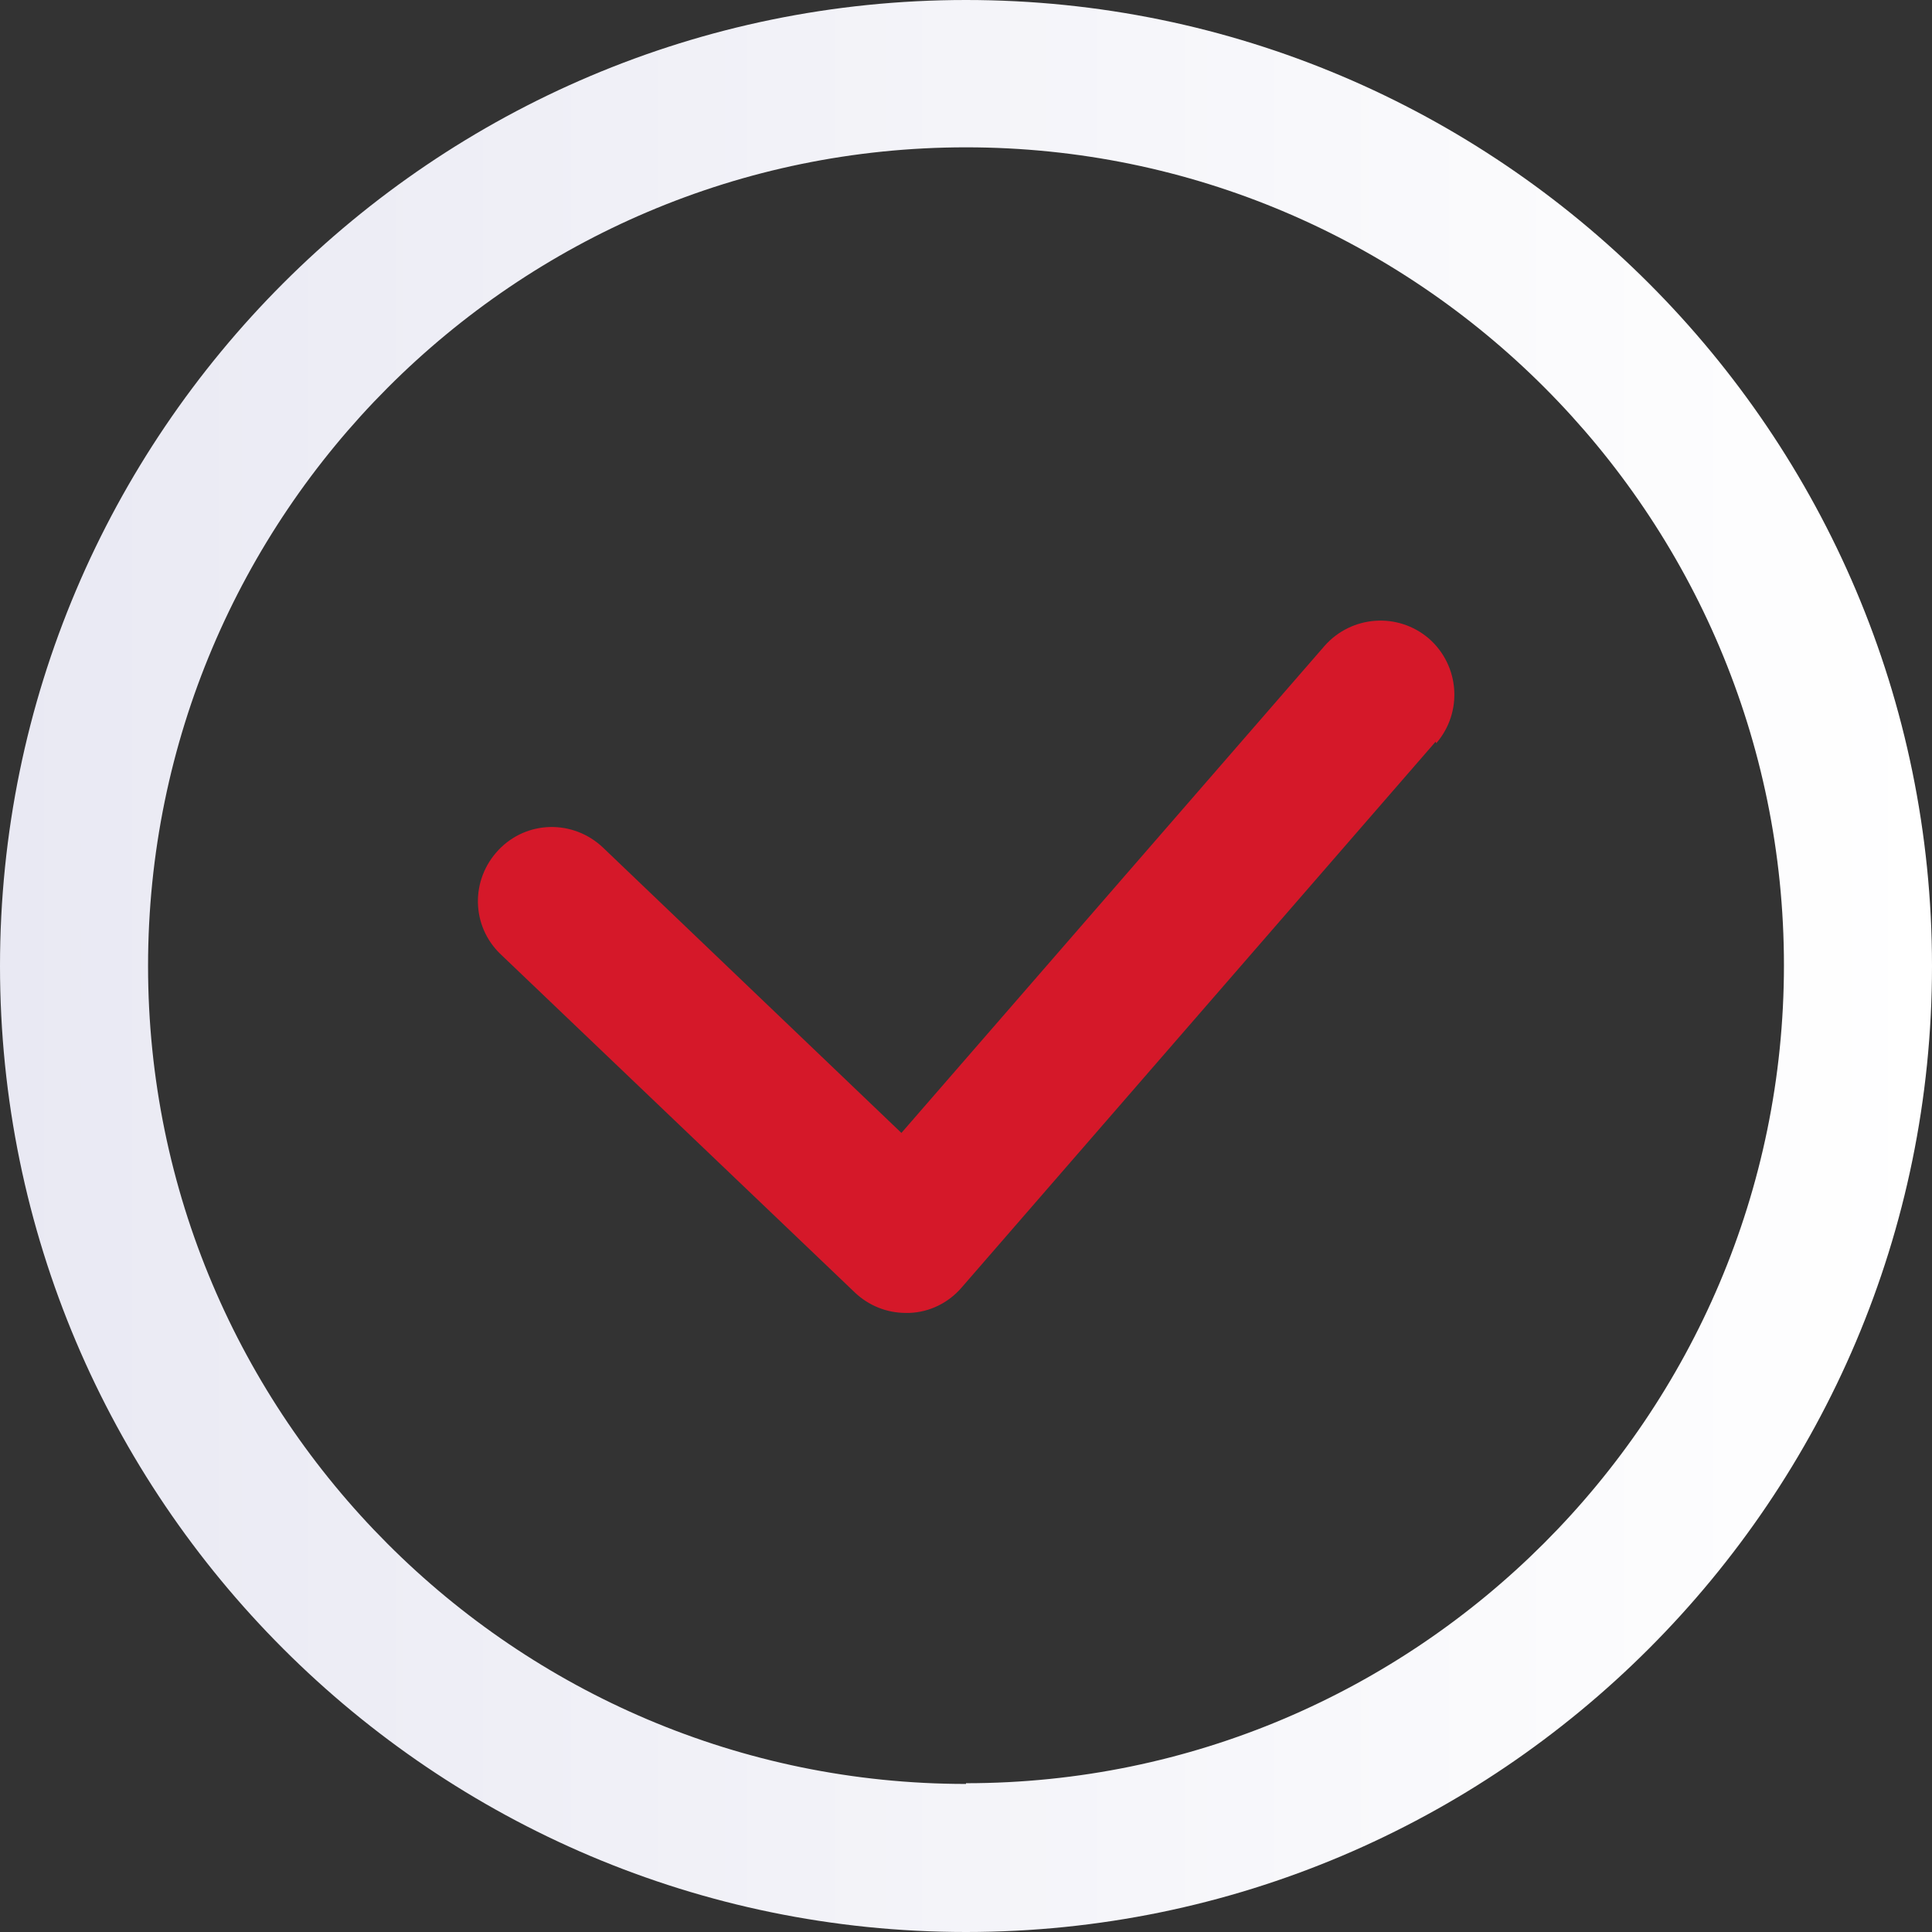
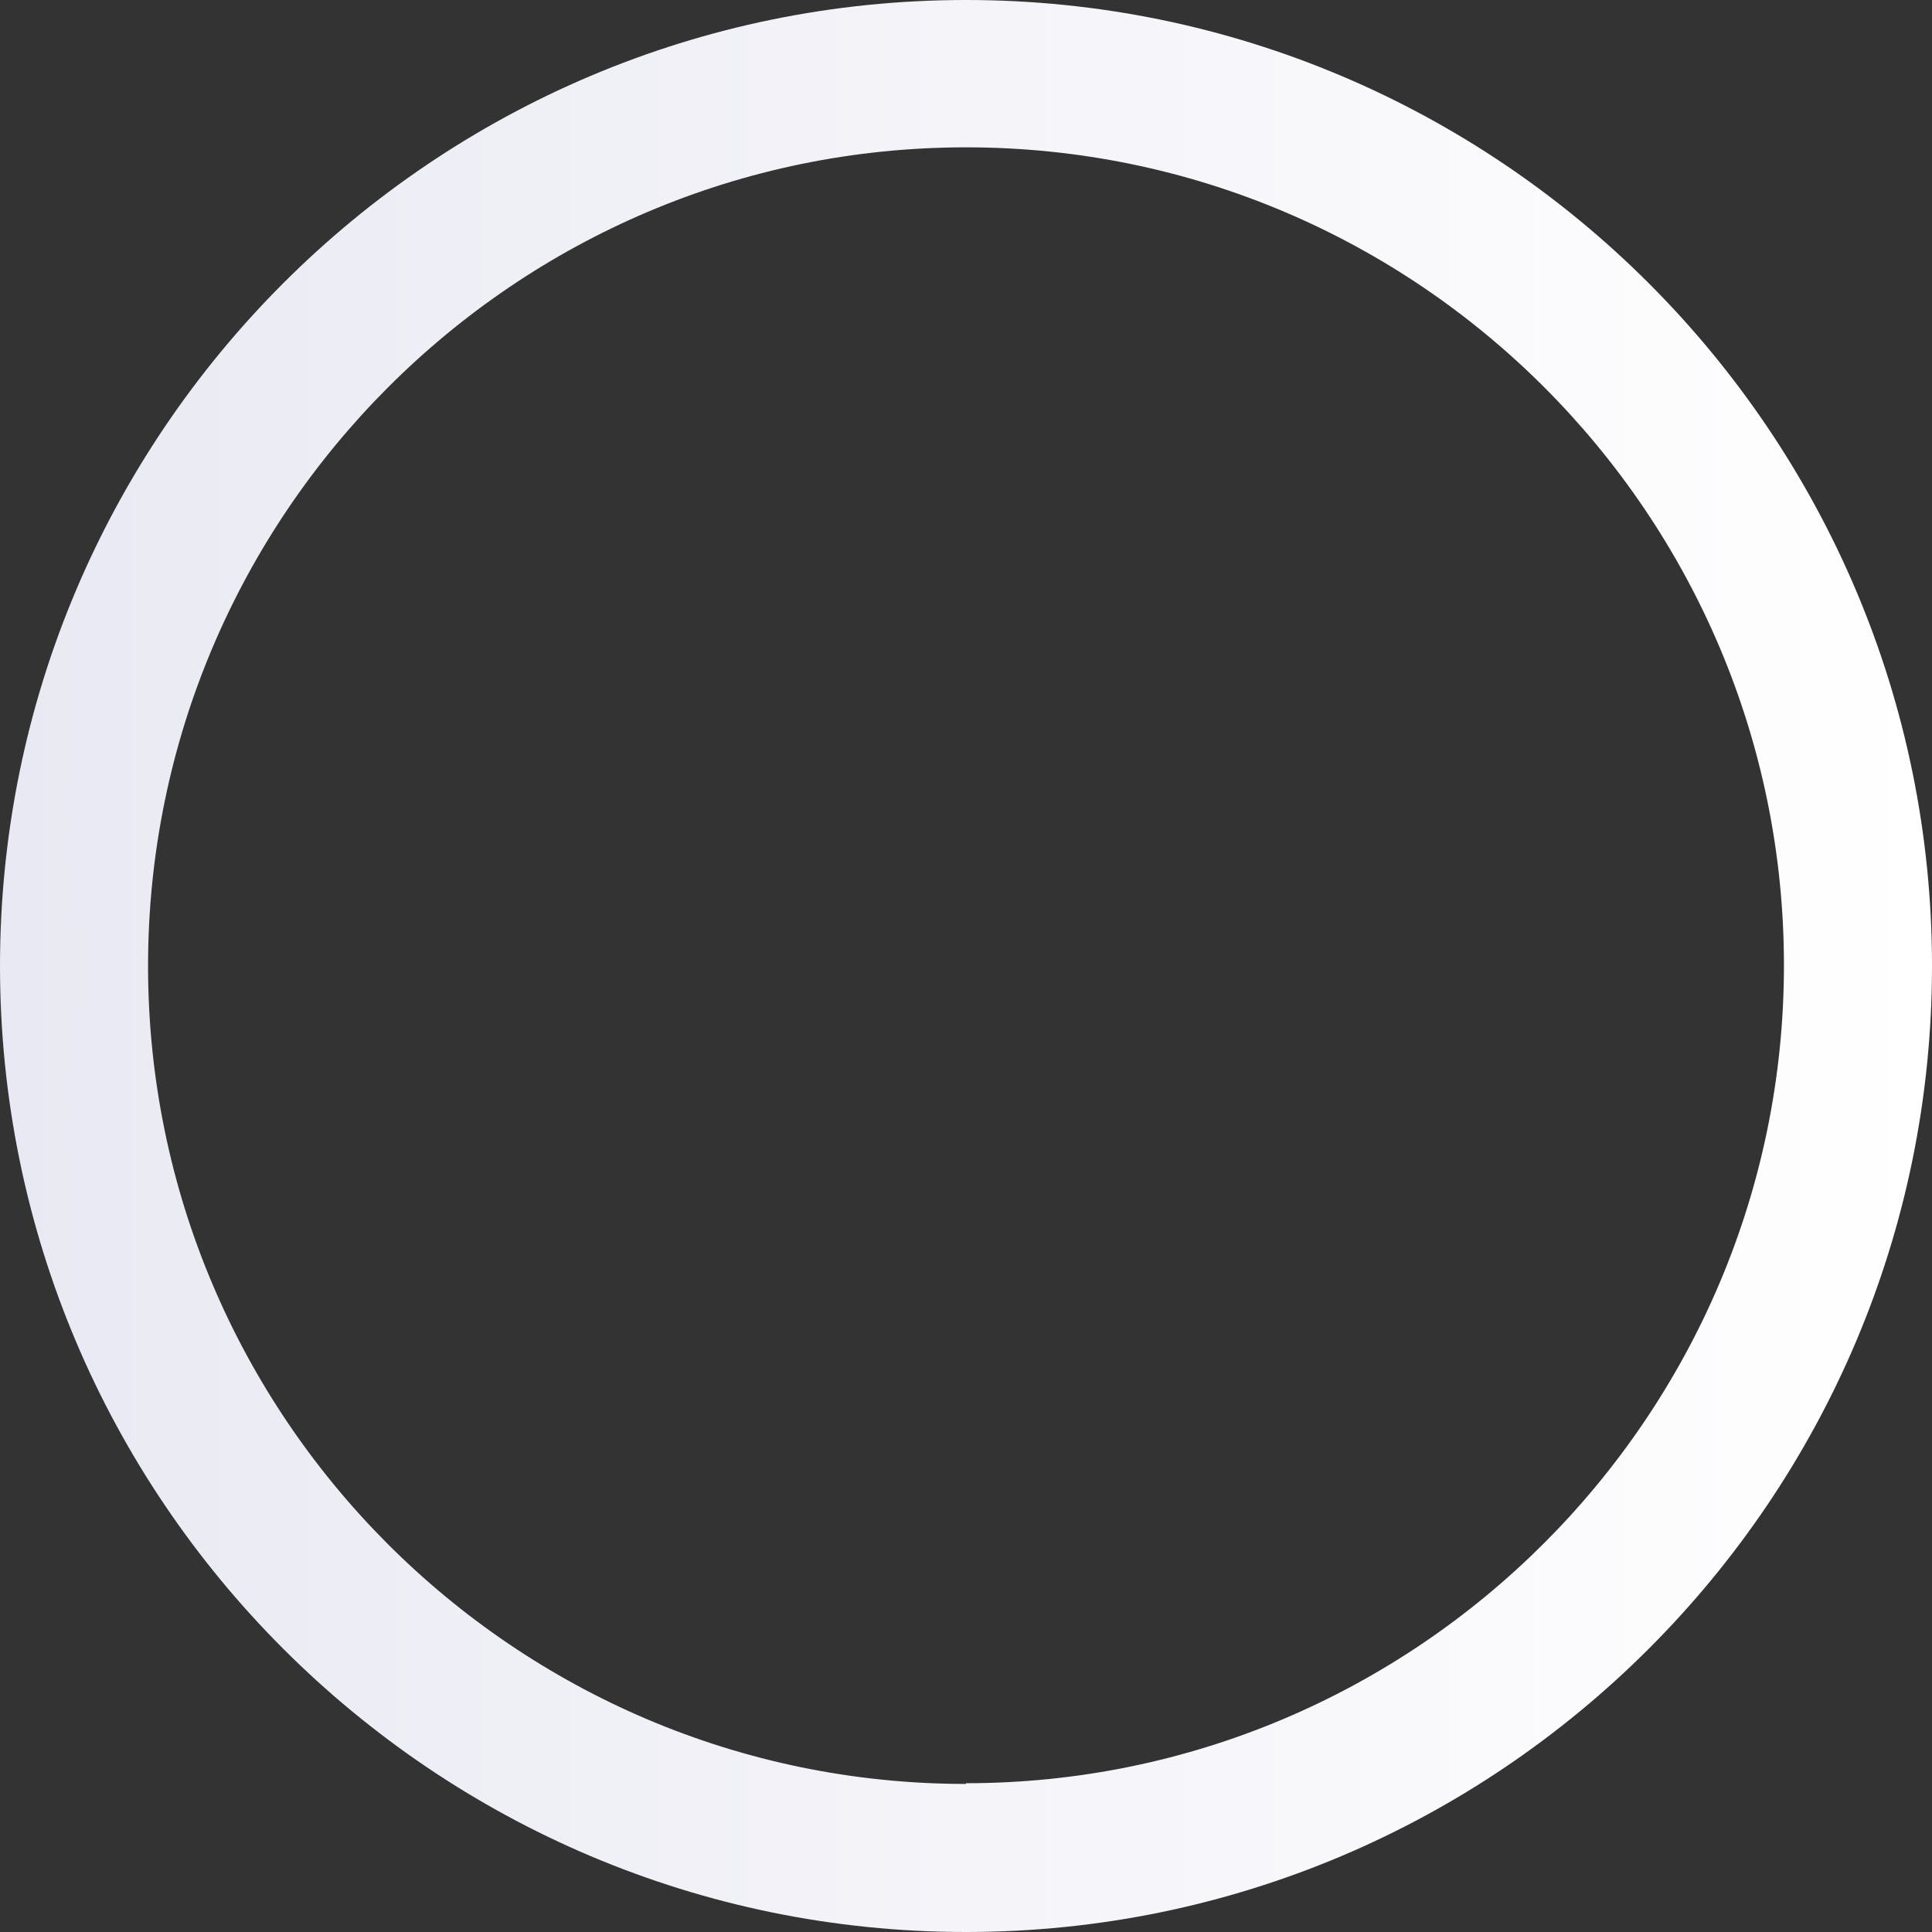
<svg xmlns="http://www.w3.org/2000/svg" id="Layer_2" viewBox="0 0 26.62 26.62">
  <rect x="0" y="0" width="26.62" height="26.62" fill="#333333" stroke="none" />
  <defs>
    <style>.cls-1{fill:#d51829;}.cls-2{fill:url(#linear-gradient);}</style>
    <linearGradient id="linear-gradient" x1="0" y1="13.31" x2="26.62" y2="13.31" gradientUnits="userSpaceOnUse">
      <stop offset="0" stop-color="#e9e9f3" />
      <stop offset="1" stop-color="#fff" />
    </linearGradient>
  </defs>
  <g id="Layer_1-2">
    <g>
      <path class="cls-2" d="M13.31,0C5.97,0,0,5.97,0,13.31s5.97,13.31,13.31,13.31,13.31-5.97,13.31-13.31S20.65,0,13.31,0Zm0,24.58c-6.22,0-11.27-5.06-11.27-11.27S7.09,2.03,13.31,2.03s11.27,5.06,11.27,11.27-5.06,11.27-11.27,11.27Z" />
-       <path class="cls-1" d="M19.78,10.22l-6.53,7.52c-.18,.21-.44,.34-.72,.35-.02,0-.03,0-.05,0-.26,0-.51-.1-.7-.28l-4.88-4.66c-.41-.39-.42-1.03-.03-1.44,.39-.41,1.03-.42,1.44-.03l4.11,3.93,5.83-6.71c.37-.42,1.01-.47,1.44-.1,.42,.37,.47,1.01,.1,1.44Z" />
    </g>
  </g>
</svg>